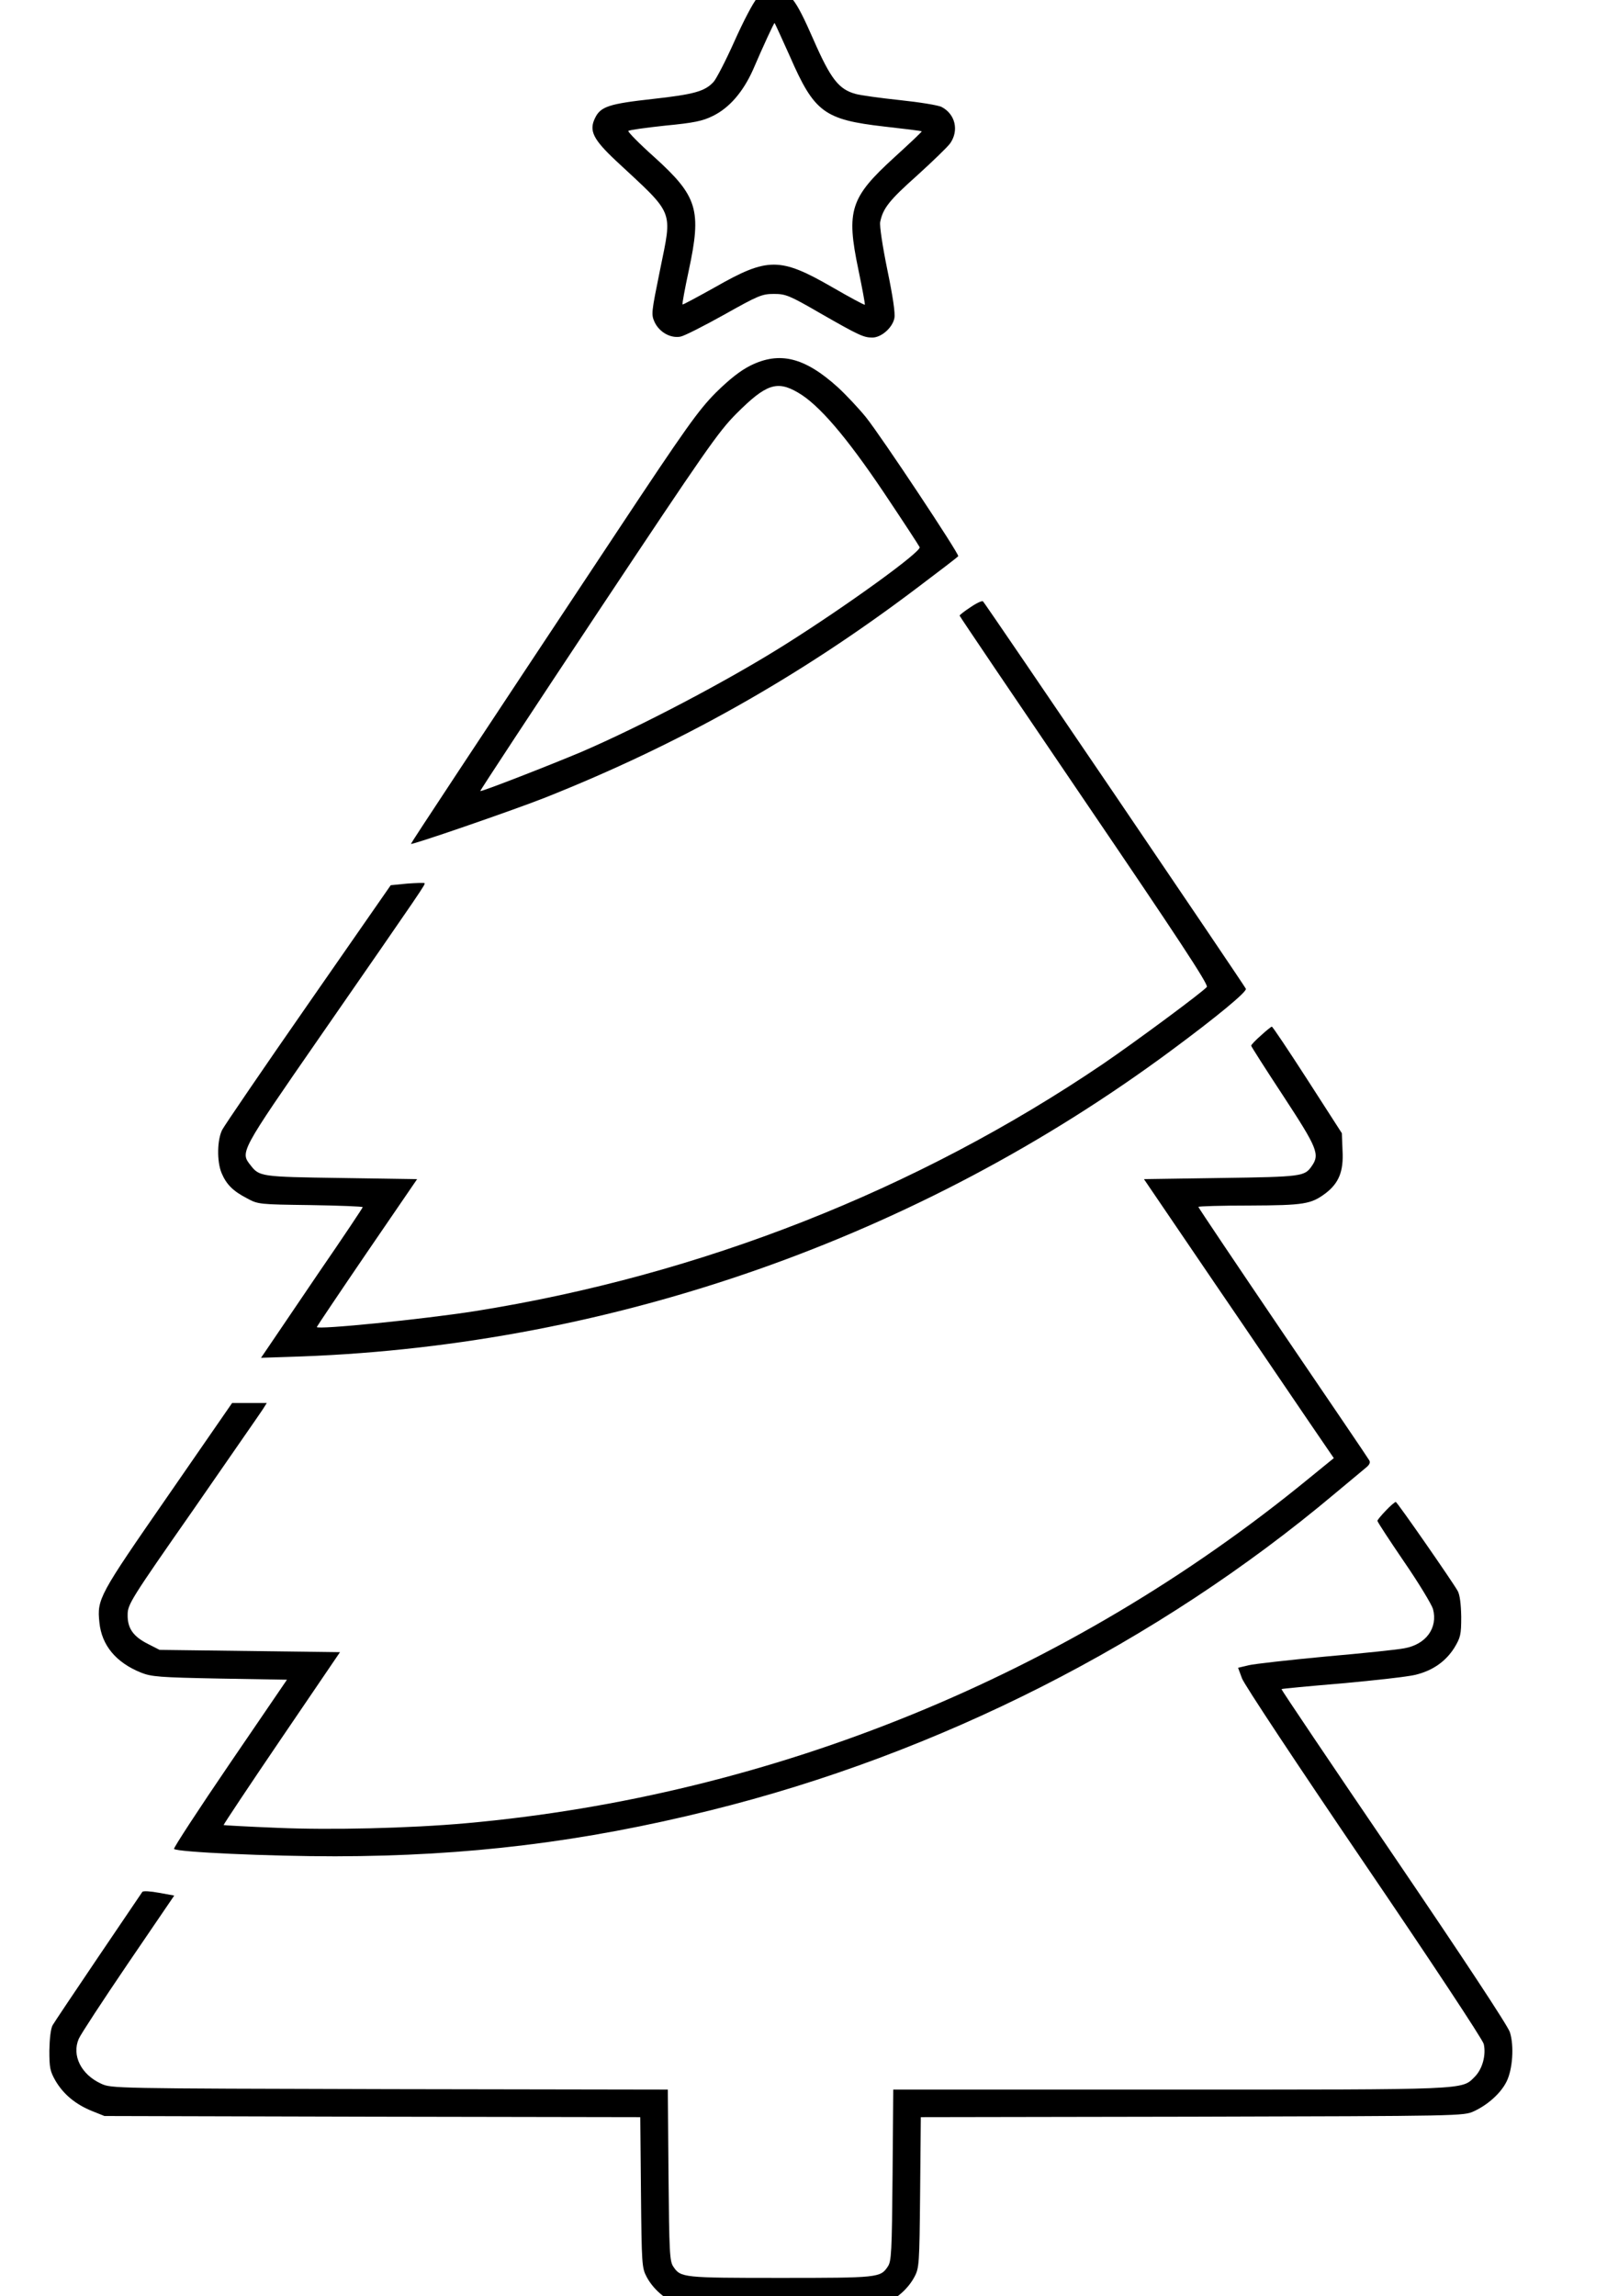
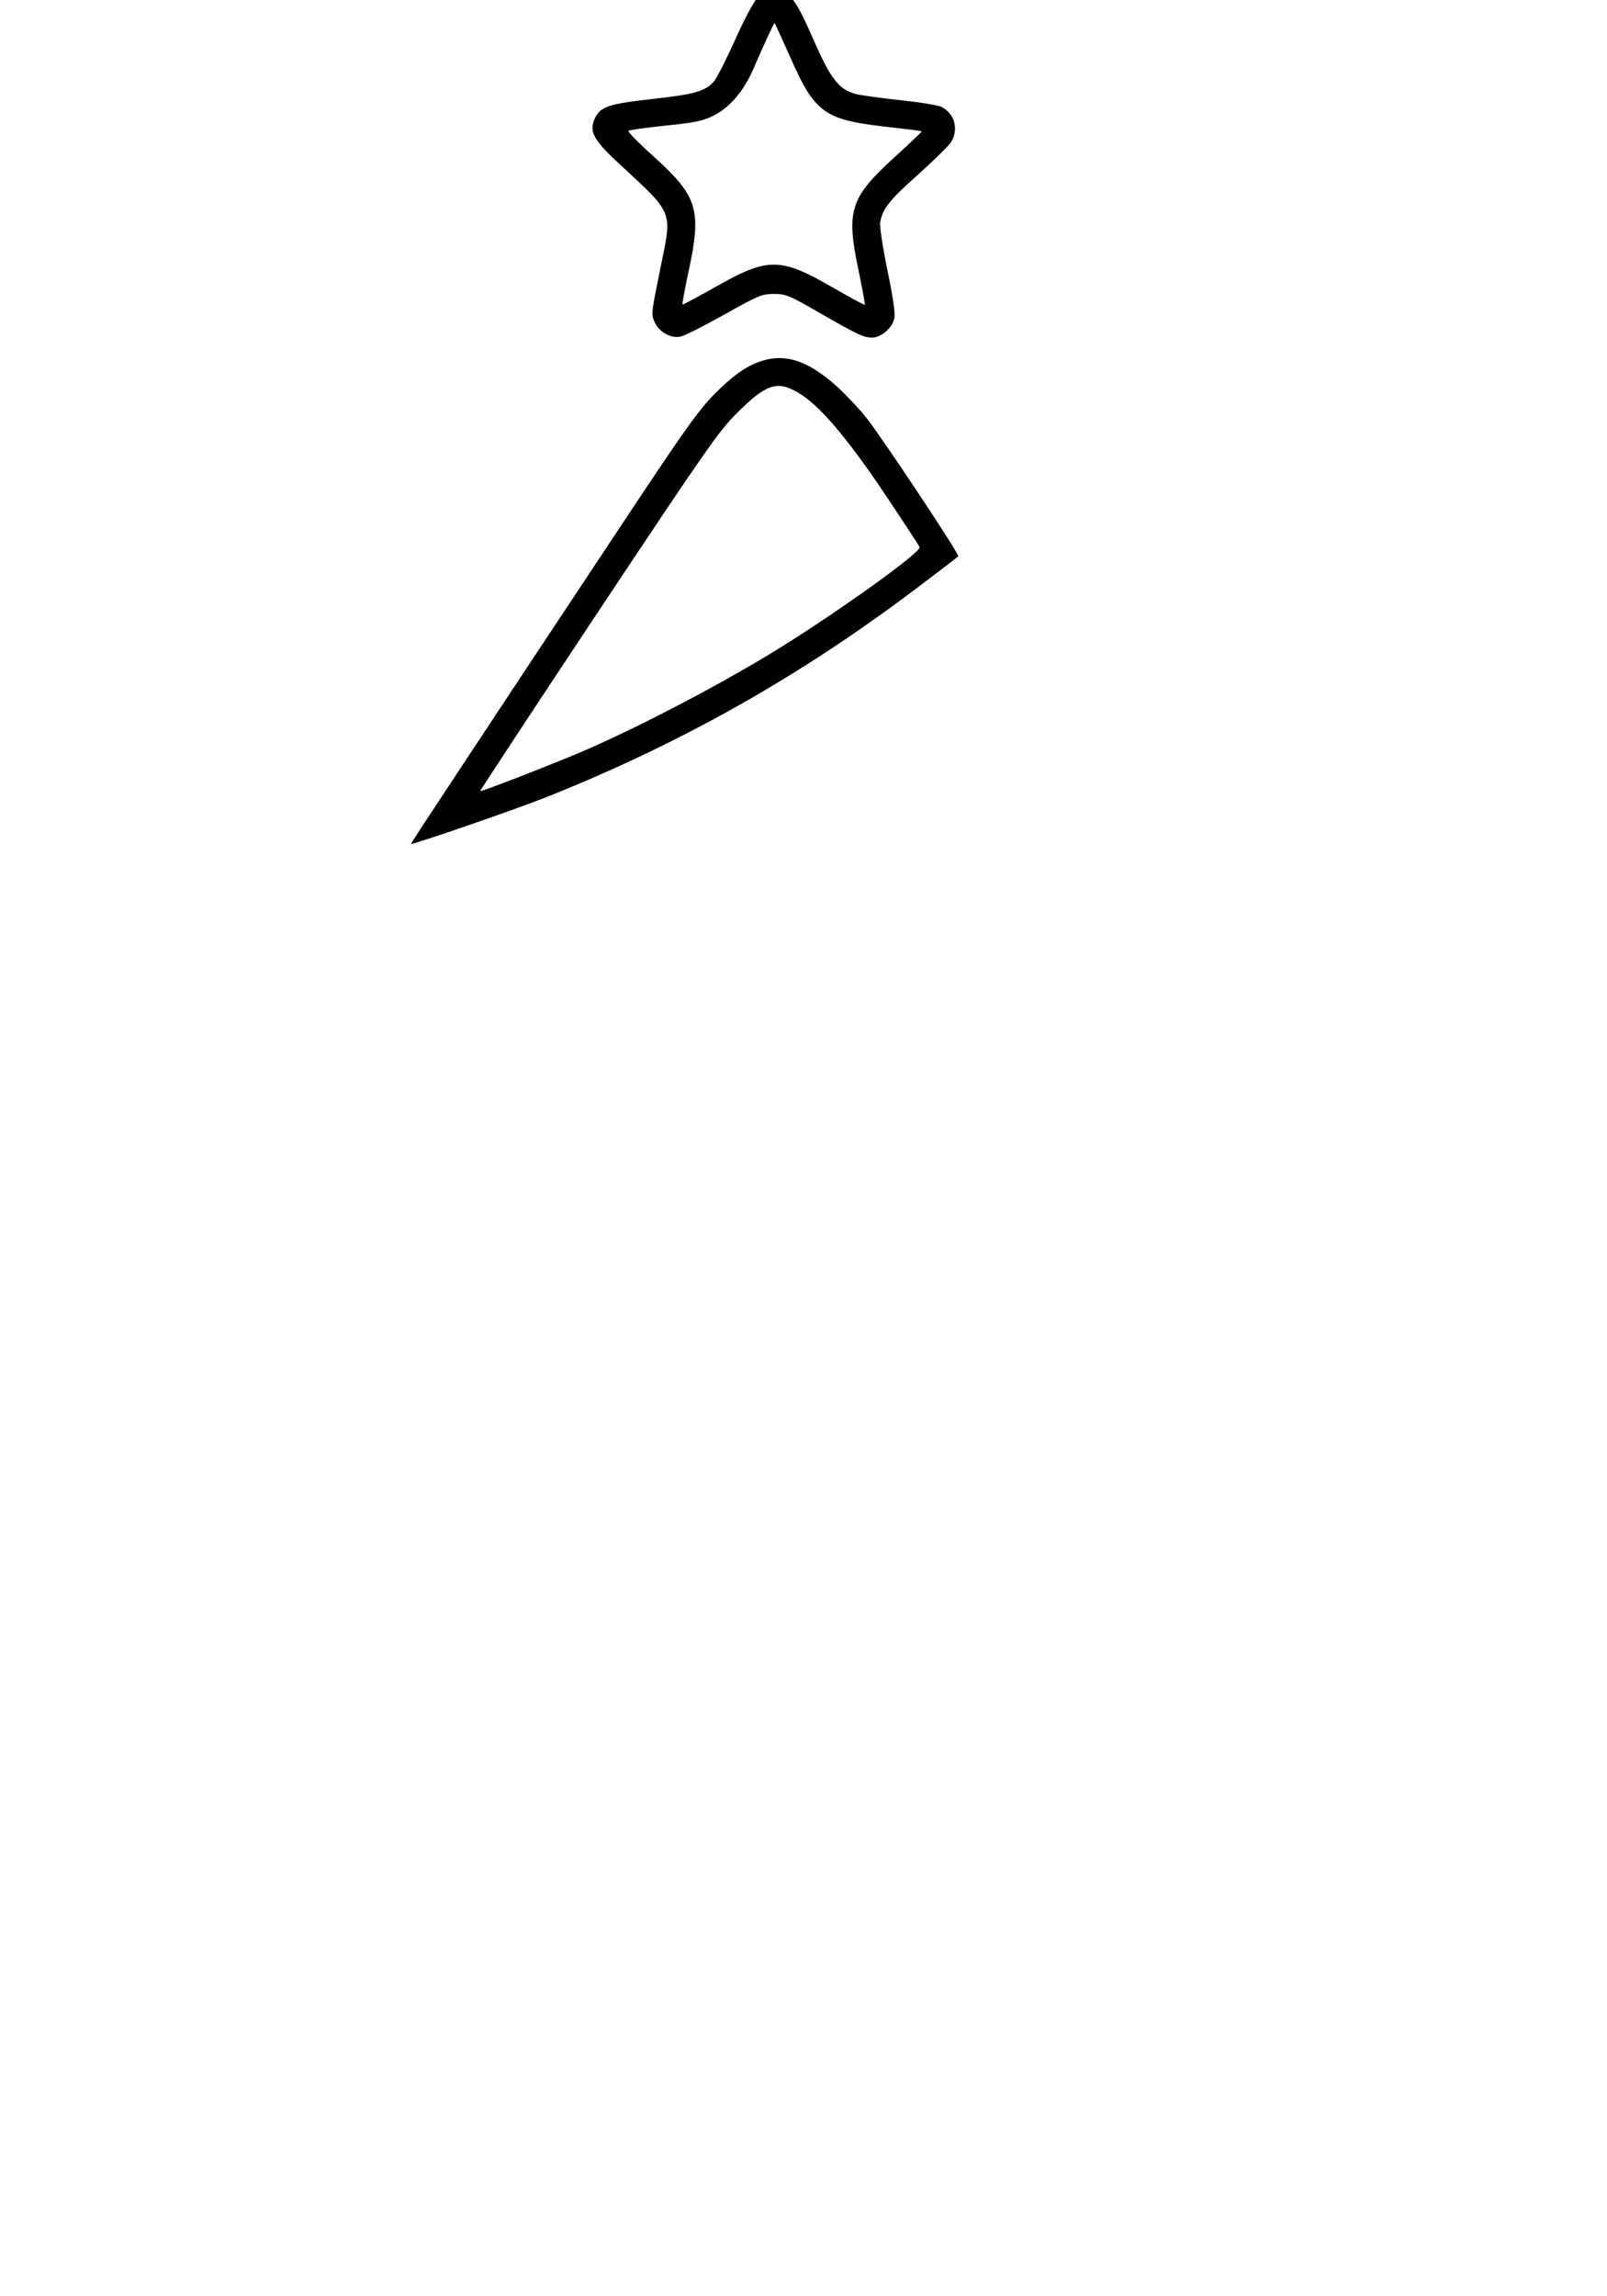
<svg xmlns="http://www.w3.org/2000/svg" version="1.0" viewBox="660 500 700 1000" preserveAspectRatio="xMidYMid meet">
  <g transform="translate(0, 2000) scale(0.1,-0.1)" fill="#000000" stroke="none">
    <path d="M9898 15008 c-17 -18 -61 -103 -99 -188 -38 -85 -79 -164 -91 -177&#10;-38 -41 -85 -54 -265 -74 -190 -21 -227 -33 -251 -83 -27 -55 -9 -92 91 -186&#10;258 -240 246 -209 192 -476 -38 -187 -39 -193 -23 -228 21 -43 69 -70 112 -62&#10;17 3 103 47 191 96 148 83 164 90 216 90 51 0 67 -6 200 -83 171 -98 191 -107&#10;229 -107 39 0 88 43 96 85 4 22 -7 95 -31 211 -21 103 -34 190 -31 207 12 60&#10;40 95 160 202 67 61 133 124 145 141 39 56 22 127 -37 158 -15 8 -97 21 -182&#10;30 -85 9 -172 21 -193 27 -73 20 -108 64 -183 235 -81 185 -105 214 -171 214&#10;-39 0 -50 -5 -75 -32z m143 -254 c106 -243 149 -275 410 -305 89 -10 163 -19&#10;164 -21 1 -2 -52 -52 -119 -113 -192 -175 -211 -231 -157 -489 17 -82 30 -151&#10;28 -153 -2 -2 -67 33 -143 77 -226 130 -280 130 -508 0 -77 -43 -142 -78 -143&#10;-76 -2 2 10 68 27 147 57 265 39 324 -150 495 -66 59 -117 111 -113 114 5 4&#10;77 14 161 23 125 12 163 20 207 42 72 35 132 105 175 201 46 107 91 204 94&#10;204 1 0 31 -66 67 -146z" />
    <path d="M9869 13408 c-44 -22 -91 -59 -151 -118 -76 -77 -128 -149 -434 -611&#10;-618 -932 -894 -1350 -894 -1354 0 -7 438 144 581 200 587 233 1109 526 1620&#10;912 98 74 181 137 183 141 5 9 -334 520 -402 605 -30 37 -85 96 -123 131 -144&#10;130 -253 157 -380 94z m206 -117 c91 -52 211 -192 375 -436 83 -124 153 -231&#10;156 -238 7 -20 -316 -254 -586 -424 -249 -157 -630 -357 -891 -469 -143 -60&#10;-433 -173 -437 -169 -2 1 229 352 513 780 466 701 524 785 603 864 128 128&#10;176 145 267 92z" />
-     <path d="M10828 12356 c-26 -17 -48 -34 -48 -37 0 -3 245 -365 544 -805 401&#10;-590 541 -802 533 -812 -18 -22 -307 -236 -452 -335 -811 -550 -1755 -921&#10;-2737 -1077 -223 -35 -688 -82 -688 -69 0 2 98 148 218 324 l219 320 -331 5&#10;c-352 5 -356 6 -395 56 -45 57 -45 57 300 555 463 668 463 668 458 673 -2 2&#10;-36 1 -76 -2 l-71 -7 -358 -515 c-197 -283 -366 -531 -376 -550 -22 -43 -24&#10;-137 -3 -188 21 -50 50 -79 110 -110 49 -27 54 -27 278 -30 125 -2 227 -6 227&#10;-9 0 -3 -86 -132 -192 -286 -105 -155 -205 -302 -221 -326 l-30 -44 179 6&#10;c1356 51 2686 518 3784 1331 199 147 332 257 327 270 -5 13 -1135 1678 -1145&#10;1687 -4 4 -28 -7 -54 -25z" />
-     <path d="M12093 10491 c-24 -21 -43 -41 -43 -45 0 -3 63 -102 140 -219 148&#10;-226 160 -254 124 -305 -31 -45 -42 -47 -395 -52 l-336 -5 306 -450 c169 -247&#10;354 -521 413 -607 l108 -158 -113 -92 c-1041 -852 -2328 -1378 -3667 -1498&#10;-247 -22 -588 -30 -822 -20 -127 5 -232 11 -234 12 -1 2 112 172 252 378 l255&#10;375 -393 5 -393 5 -49 25 c-66 33 -91 69 -90 128 0 45 13 66 286 457 156 226&#10;293 422 303 438 l17 27 -75 0 -76 0 -280 -405 c-300 -433 -309 -448 -298 -551&#10;10 -99 72 -174 181 -218 46 -18 78 -21 344 -26 l292 -5 -249 -365 c-137 -201&#10;-246 -368 -243 -372 15 -14 414 -32 702 -32 577 1 1078 62 1634 200 994 246&#10;1949 731 2721 1380 65 54 127 106 138 115 13 11 17 21 11 30 -4 8 -174 258&#10;-376 555 -202 298 -368 545 -368 548 0 3 100 6 223 6 239 1 268 6 332 54 57&#10;44 78 95 73 185 l-3 76 -150 233 c-82 127 -152 232 -155 231 -3 0 -24 -17 -47&#10;-38z" />
-     <path d="M12637 8422 c-20 -21 -37 -41 -37 -45 0 -5 52 -84 116 -178 64 -93&#10;120 -186 126 -206 22 -82 -30 -154 -124 -171 -29 -6 -183 -22 -343 -36 -159&#10;-15 -311 -32 -336 -38 l-46 -11 17 -46 c9 -26 248 -386 530 -801 296 -435 517&#10;-770 523 -791 11 -47 -5 -109 -39 -143 -58 -58 -18 -56 -1330 -56 l-1203 0 -3&#10;-372 c-3 -337 -5 -376 -21 -399 -32 -48 -42 -49 -467 -49 -425 0 -435 1 -467&#10;49 -16 23 -18 62 -21 398 l-3 373 -1212 2 c-1207 3 -1212 3 -1257 24 -87 40&#10;-128 123 -97 195 8 19 105 167 215 329 l201 295 -66 12 c-37 7 -70 9 -73 4 -3&#10;-4 -89 -131 -191 -282 -102 -151 -192 -285 -200 -299 -8 -15 -13 -58 -14 -110&#10;0 -75 3 -90 27 -132 35 -59 87 -102 158 -131 l55 -22 1167 -3 1167 -2 3 -328&#10;c3 -314 4 -329 25 -368 27 -51 80 -98 130 -115 55 -20 851 -20 906 0 50 17&#10;103 64 130 115 21 39 22 54 25 368 l3 328 1182 2 c1178 3 1182 3 1228 24 60&#10;28 116 78 141 128 27 53 34 156 15 216 -9 28 -203 322 -506 768 -271 398 -491&#10;725 -489 726 2 2 120 13 263 25 143 13 286 29 319 37 76 18 133 58 171 118 27&#10;45 30 57 30 135 -1 56 -6 95 -15 112 -23 41 -264 388 -270 388 -3 1 -23 -16&#10;-43 -37z" />
  </g>
</svg>